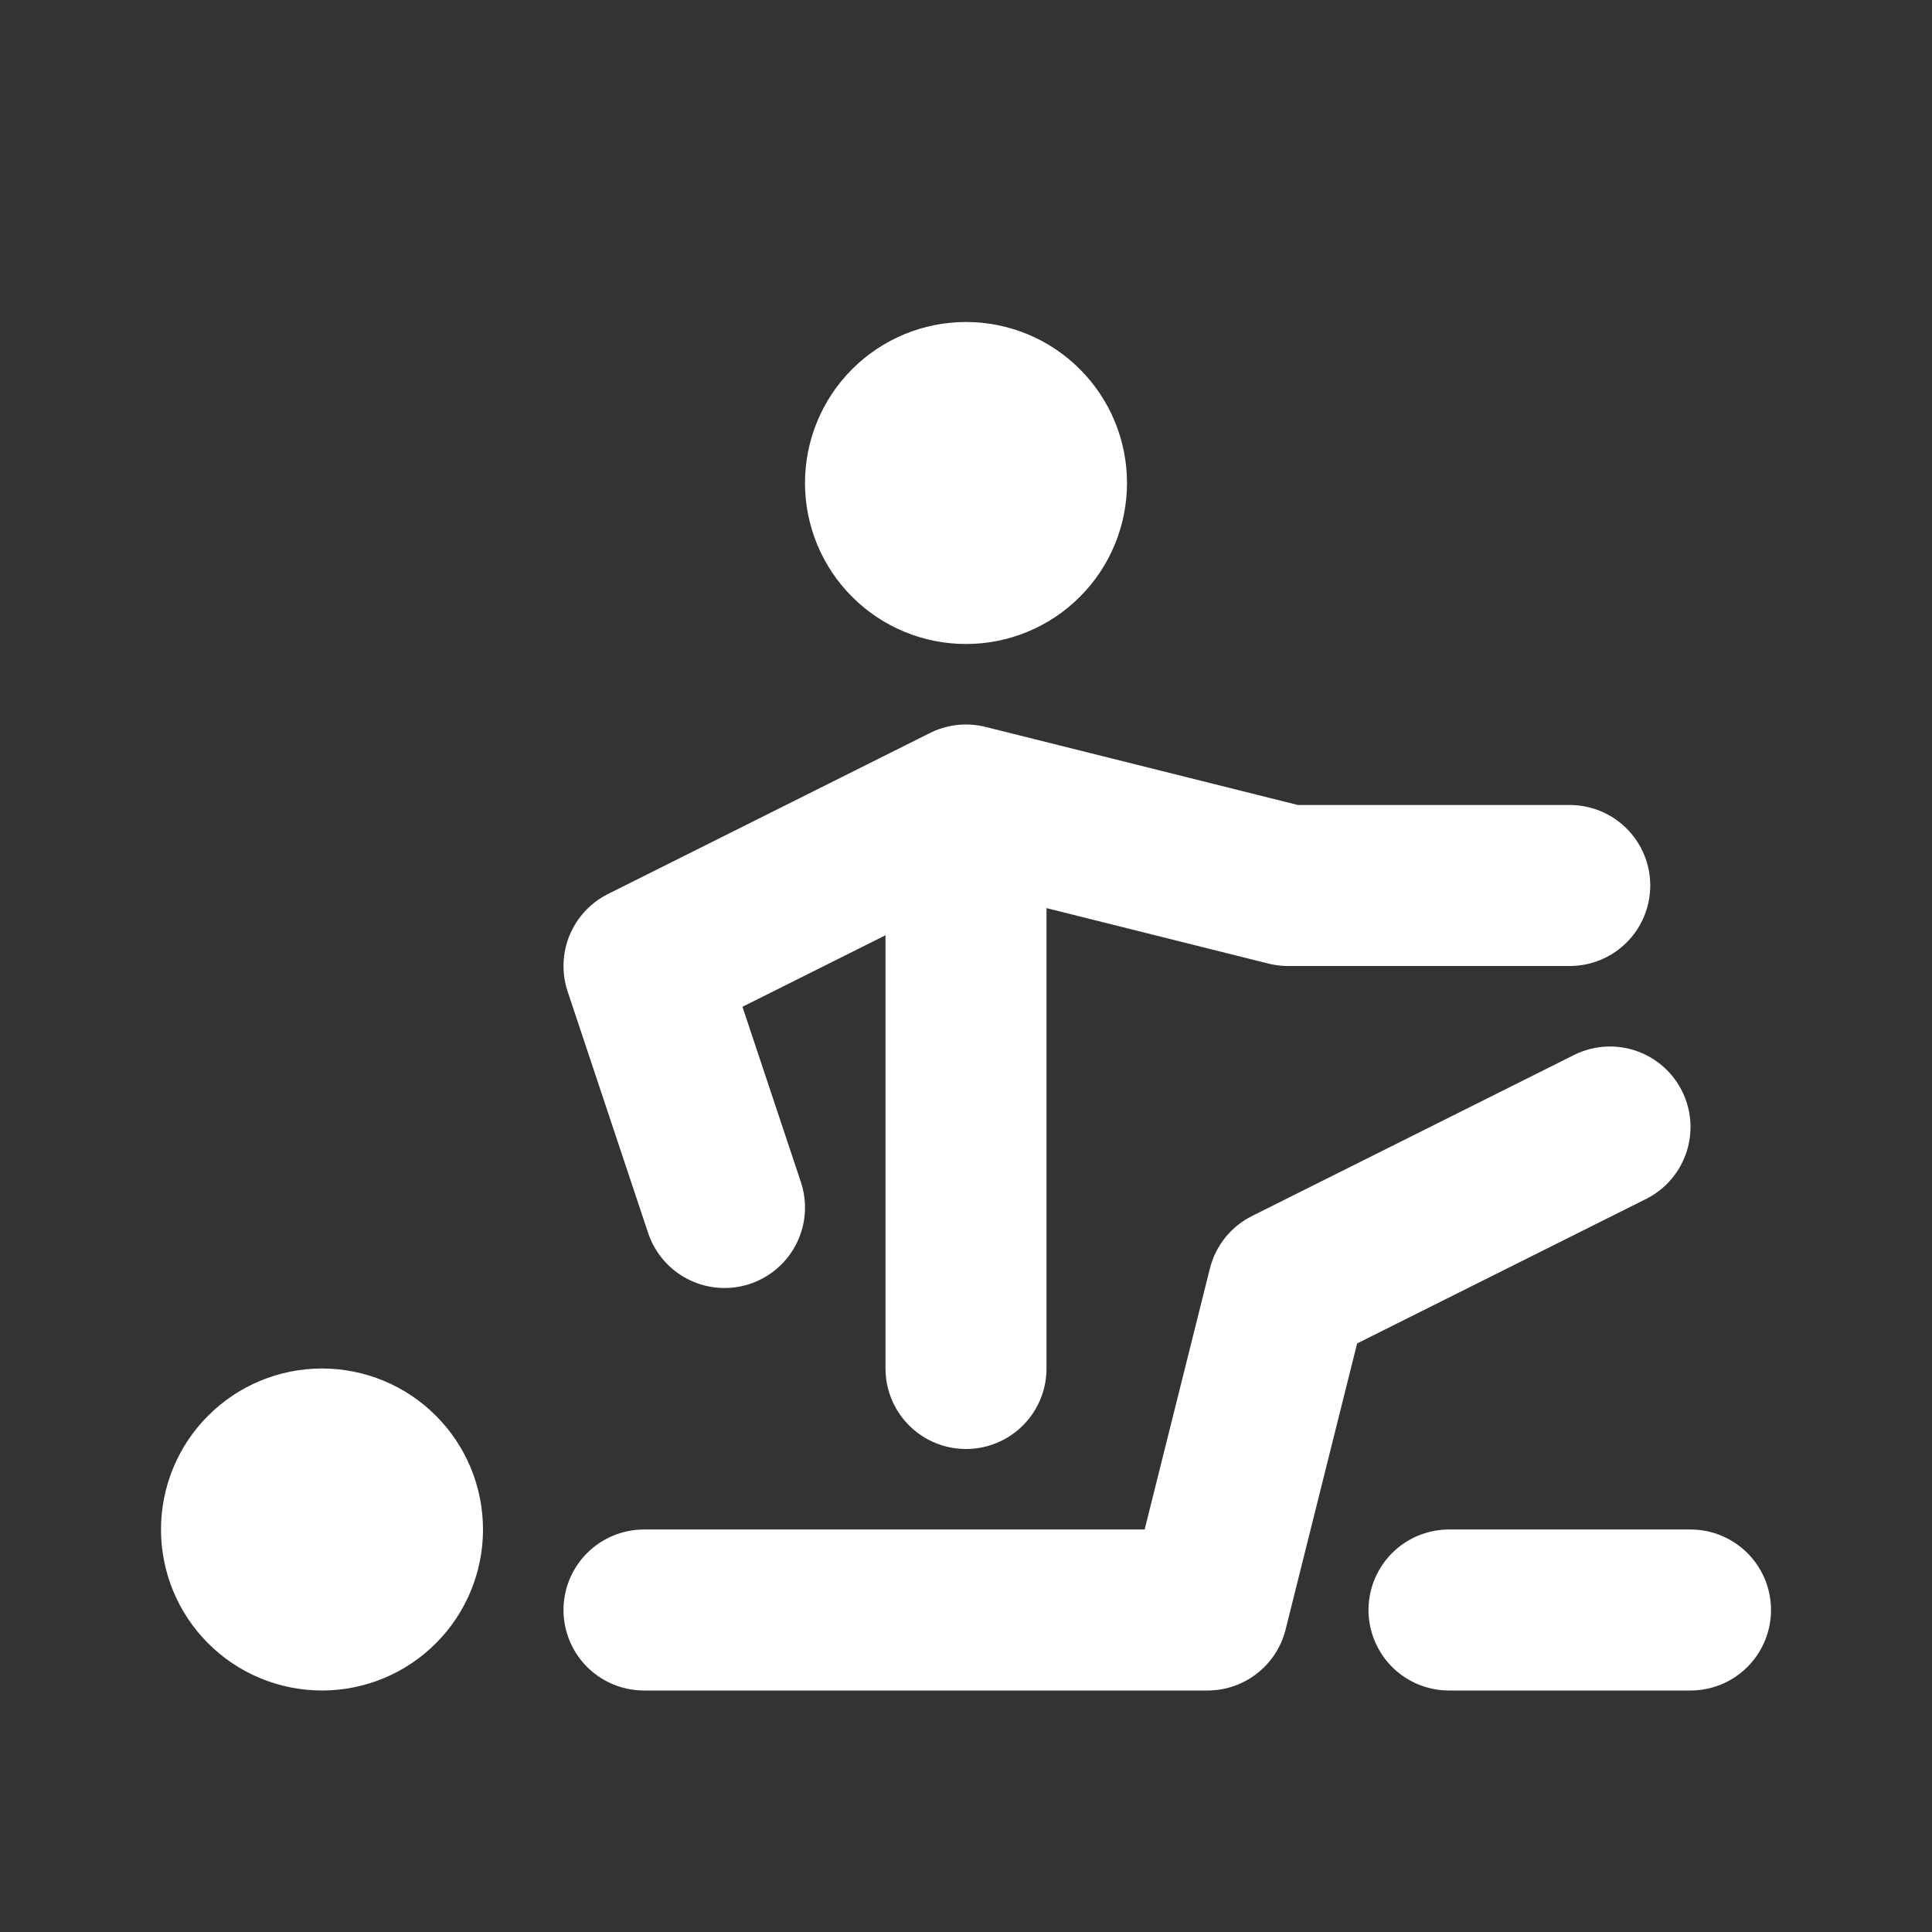
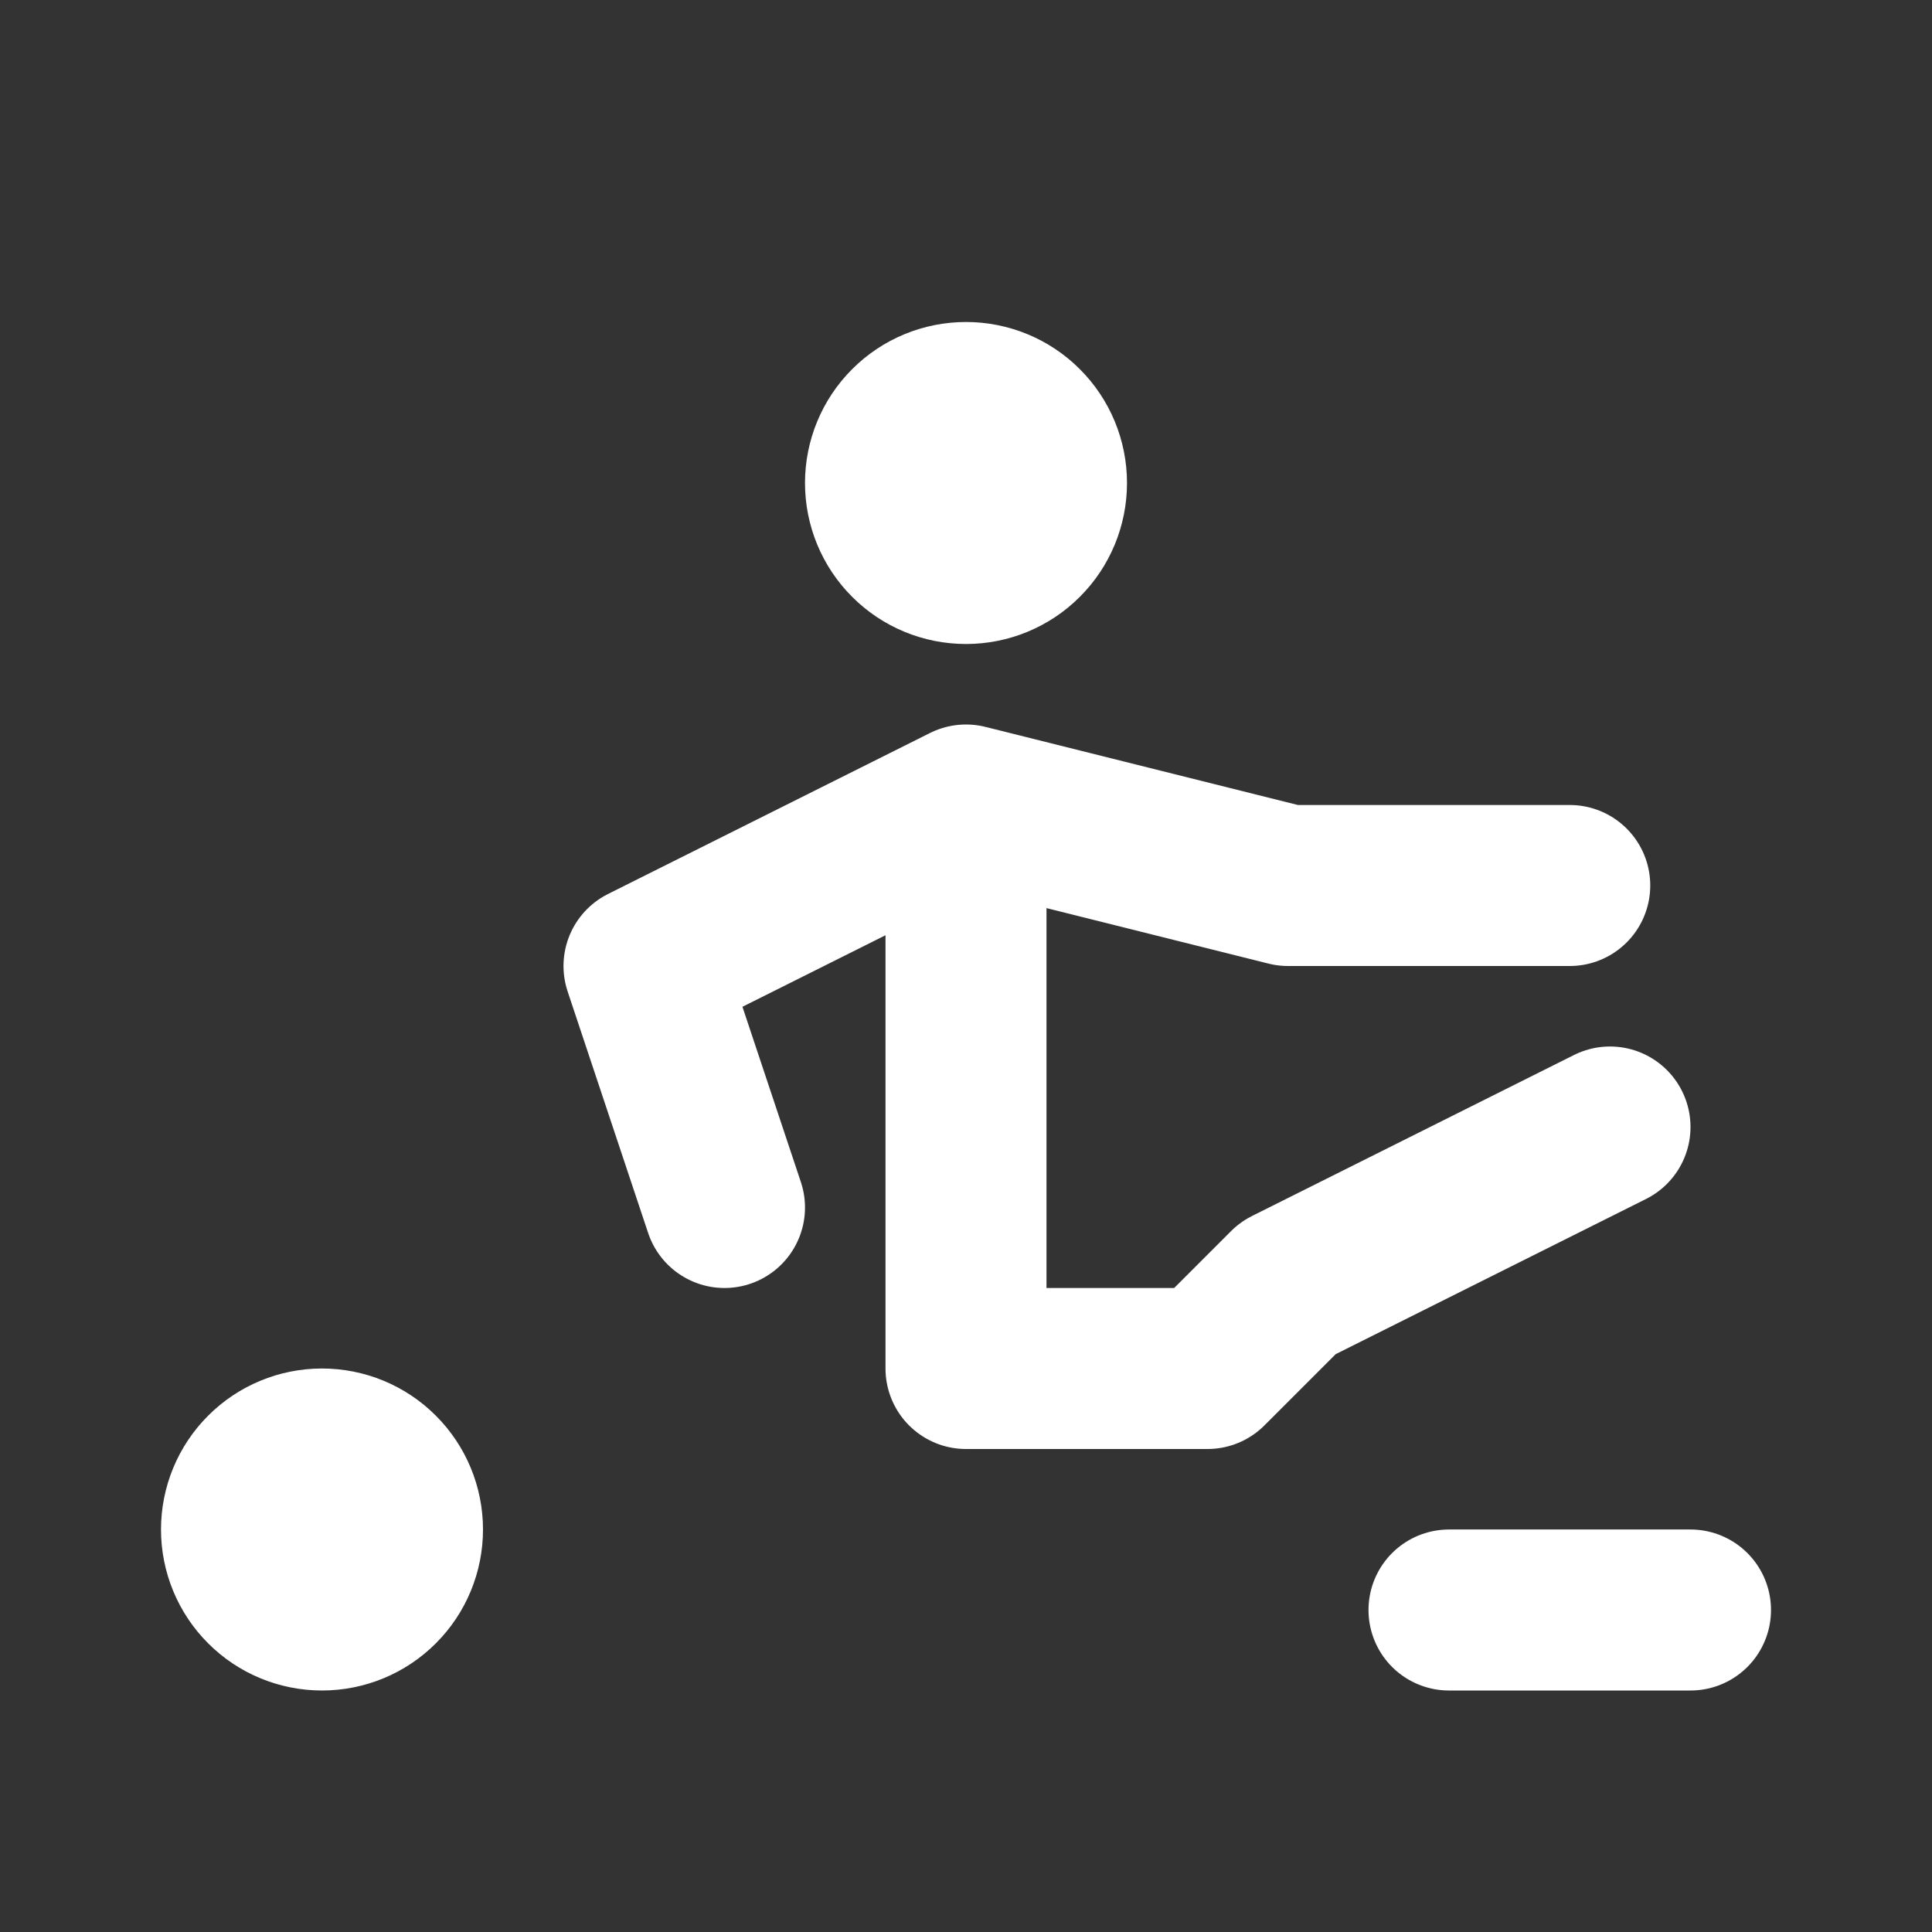
<svg xmlns="http://www.w3.org/2000/svg" width="24" height="24" viewBox="0 0 24 24" fill="none">
  <rect x="0" y="0" width="24" height="24" fill="#333333" stroke="none" />
-   <path d="M9 15L8 12L12 10M12 10L16 11H19.5M12 10V17M8 20H15L16 16L20 14M18 20H21M3 19C3 19.265 3.105 19.52 3.293 19.707C3.48 19.895 3.735 20 4 20C4.265 20 4.52 19.895 4.707 19.707C4.895 19.52 5 19.265 5 19C5 18.735 4.895 18.48 4.707 18.293C4.52 18.105 4.265 18 4 18C3.735 18 3.48 18.105 3.293 18.293C3.105 18.48 3 18.735 3 19ZM11 6C11 6.265 11.105 6.52 11.293 6.707C11.48 6.895 11.735 7 12 7C12.265 7 12.52 6.895 12.707 6.707C12.895 6.52 13 6.265 13 6C13 5.735 12.895 5.48 12.707 5.293C12.52 5.105 12.265 5 12 5C11.735 5 11.48 5.105 11.293 5.293C11.105 5.48 11 5.735 11 6Z" stroke="white" stroke-width="2" stroke-linecap="round" stroke-linejoin="round" />
+   <path d="M9 15L8 12L12 10M12 10L16 11H19.5M12 10V17H15L16 16L20 14M18 20H21M3 19C3 19.265 3.105 19.52 3.293 19.707C3.48 19.895 3.735 20 4 20C4.265 20 4.52 19.895 4.707 19.707C4.895 19.52 5 19.265 5 19C5 18.735 4.895 18.48 4.707 18.293C4.52 18.105 4.265 18 4 18C3.735 18 3.48 18.105 3.293 18.293C3.105 18.48 3 18.735 3 19ZM11 6C11 6.265 11.105 6.52 11.293 6.707C11.48 6.895 11.735 7 12 7C12.265 7 12.52 6.895 12.707 6.707C12.895 6.52 13 6.265 13 6C13 5.735 12.895 5.48 12.707 5.293C12.52 5.105 12.265 5 12 5C11.735 5 11.48 5.105 11.293 5.293C11.105 5.48 11 5.735 11 6Z" stroke="white" stroke-width="2" stroke-linecap="round" stroke-linejoin="round" />
</svg>